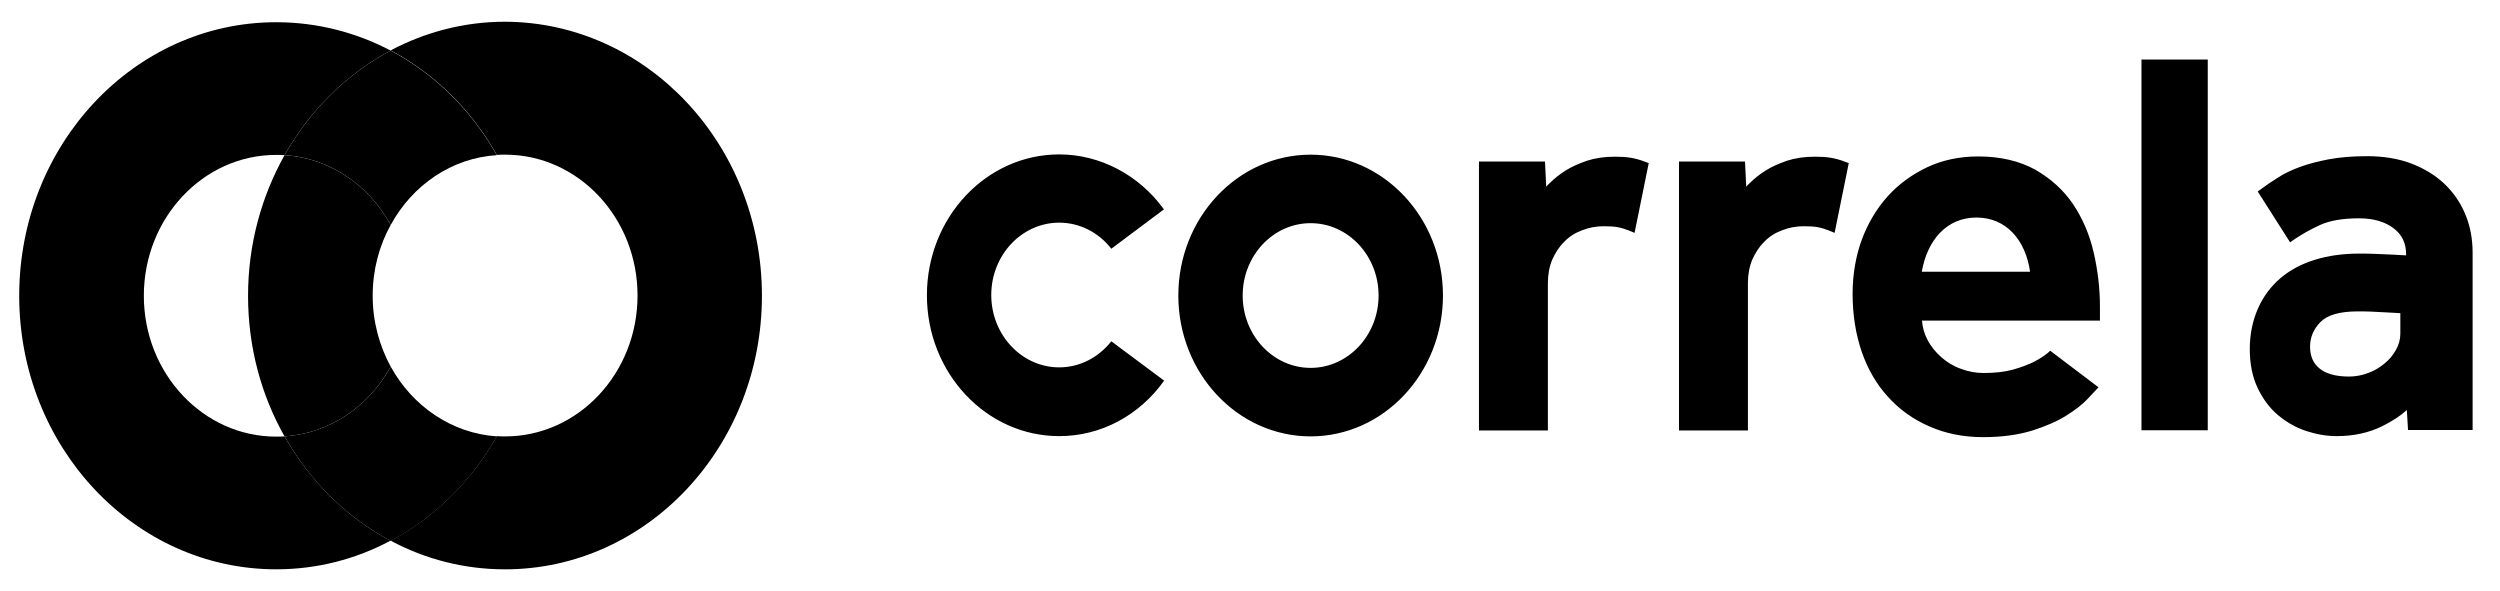
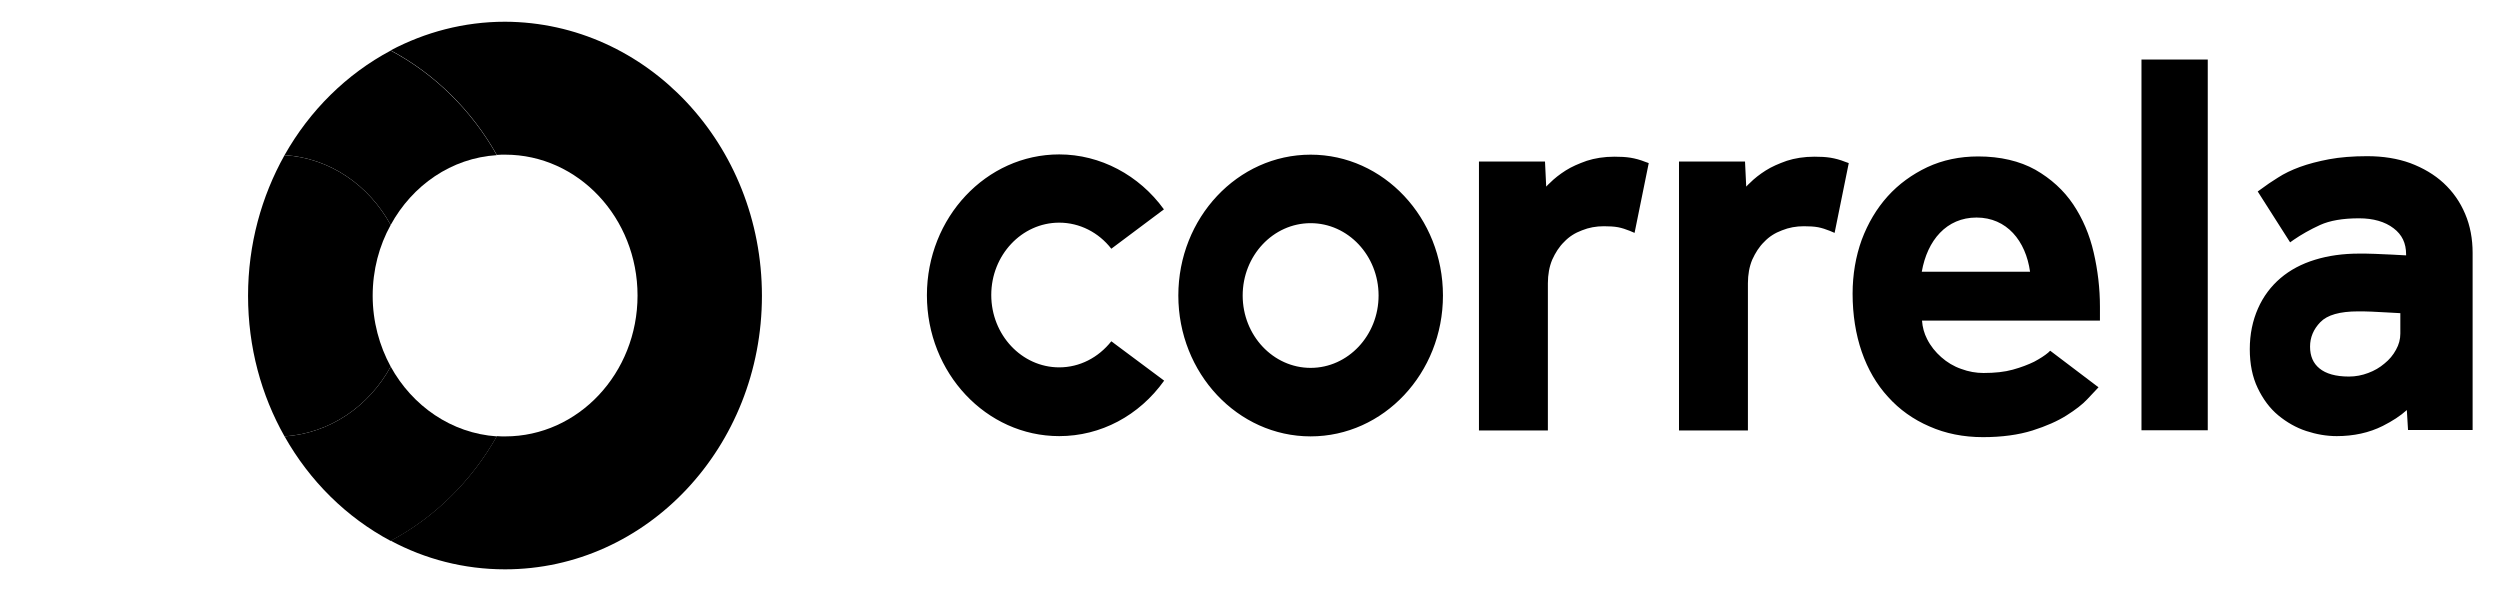
<svg xmlns="http://www.w3.org/2000/svg" width="127" height="30" viewBox="0 0 127 30" fill="none">
  <path d="M104.152 17.818C104.115 17.844 104.091 17.869 104.054 17.909C103.871 18.064 103.627 18.22 103.335 18.376C103.042 18.519 102.676 18.662 102.249 18.779C101.834 18.895 101.334 18.948 100.761 18.948C100.395 18.948 100.004 18.883 99.626 18.74C99.248 18.61 98.906 18.402 98.614 18.142C98.321 17.883 98.077 17.584 97.894 17.22C97.748 16.934 97.662 16.623 97.638 16.285H106.677V15.584C106.677 14.649 106.567 13.727 106.36 12.831C106.152 11.921 105.799 11.103 105.323 10.389C104.835 9.662 104.188 9.077 103.396 8.623C102.603 8.181 101.615 7.947 100.492 7.947C99.553 7.947 98.687 8.129 97.906 8.493C97.138 8.857 96.454 9.35 95.893 9.973C95.332 10.597 94.893 11.337 94.576 12.181C94.271 13.025 94.112 13.947 94.112 14.921C94.112 15.986 94.271 16.986 94.576 17.869C94.881 18.753 95.332 19.532 95.918 20.168C96.491 20.805 97.199 21.311 98.016 21.662C98.833 22.025 99.748 22.207 100.736 22.207C101.7 22.207 102.542 22.09 103.249 21.869C103.945 21.649 104.53 21.389 104.981 21.103C105.433 20.818 105.787 20.545 106.03 20.285L106.604 19.675L104.152 17.818ZM100.407 11.051C101.944 11.051 102.908 12.233 103.127 13.805H97.626C97.906 12.207 98.882 11.051 100.407 11.051ZM108.787 3.025H112.154V21.857H108.787V3.025ZM83.573 8.22L83.756 8.285L83.036 11.831L82.792 11.727C82.597 11.649 82.402 11.584 82.207 11.545C81.999 11.506 81.755 11.493 81.475 11.493C81.084 11.493 80.718 11.558 80.365 11.701C80.011 11.831 79.706 12.025 79.462 12.285C79.206 12.532 79.01 12.844 78.852 13.194C78.706 13.545 78.632 13.947 78.632 14.389V21.869H75.131V8.207H78.486L78.547 9.48C78.608 9.415 78.669 9.35 78.73 9.298C78.962 9.064 79.23 8.857 79.535 8.662C79.84 8.467 80.206 8.311 80.609 8.168C81.011 8.038 81.487 7.96 82.011 7.96C82.316 7.96 82.585 7.973 82.829 8.012C83.06 8.051 83.317 8.116 83.573 8.22ZM125.231 10.87C124.975 10.259 124.609 9.74 124.133 9.298C123.67 8.87 123.096 8.532 122.438 8.285C121.791 8.051 121.059 7.934 120.254 7.934C119.522 7.934 118.876 7.986 118.315 8.09C117.766 8.194 117.265 8.324 116.838 8.48C116.412 8.636 116.033 8.818 115.716 9.025C115.399 9.22 115.118 9.415 114.874 9.597L114.692 9.727L116.338 12.311L116.521 12.181C116.899 11.921 117.351 11.662 117.863 11.428C118.351 11.207 119.01 11.09 119.839 11.09C120.559 11.09 121.157 11.259 121.596 11.597C122.023 11.921 122.23 12.35 122.23 12.921V12.973C121.986 12.96 121.742 12.947 121.511 12.934C121.23 12.921 120.949 12.909 120.644 12.896C120.352 12.883 120.083 12.883 119.839 12.883C119.034 12.883 118.278 12.986 117.607 13.194C116.924 13.402 116.338 13.714 115.85 14.129C115.362 14.545 114.972 15.064 114.704 15.675C114.435 16.285 114.289 16.973 114.289 17.74C114.289 18.493 114.423 19.155 114.692 19.714C114.96 20.272 115.301 20.74 115.741 21.103C116.168 21.454 116.643 21.727 117.156 21.895C117.668 22.064 118.193 22.155 118.705 22.155C119.559 22.155 120.352 21.986 121.047 21.636C121.535 21.389 121.937 21.129 122.267 20.831L122.328 21.844H125.609V12.844C125.609 12.142 125.487 11.467 125.231 10.87ZM121.937 15.909V16.948C121.937 17.233 121.864 17.506 121.718 17.766C121.572 18.038 121.376 18.272 121.132 18.467C120.888 18.675 120.62 18.831 120.303 18.948C119.998 19.064 119.669 19.129 119.327 19.129C118.656 19.129 118.156 18.986 117.827 18.714C117.509 18.454 117.351 18.09 117.351 17.61C117.351 17.142 117.522 16.727 117.875 16.363C118.229 15.999 118.863 15.818 119.791 15.818C119.974 15.818 120.205 15.818 120.474 15.831C120.742 15.844 120.986 15.857 121.23 15.87C121.474 15.883 121.706 15.896 121.937 15.909ZM66.58 7.857C62.872 7.857 59.859 11.064 59.859 15.012C59.859 18.96 62.872 22.168 66.58 22.168C70.288 22.168 73.302 18.96 73.302 15.012C73.302 11.064 70.288 7.857 66.58 7.857ZM66.58 18.688C64.677 18.688 63.128 17.038 63.128 15.012C63.128 12.986 64.677 11.337 66.58 11.337C68.483 11.337 70.032 12.986 70.032 15.012C70.032 17.038 68.483 18.688 66.58 18.688ZM53.808 22.155C50.1 22.155 47.087 18.948 47.087 14.999C47.087 11.051 50.1 7.844 53.808 7.844C55.894 7.844 57.87 8.896 59.127 10.636L56.455 12.636C55.809 11.805 54.845 11.311 53.808 11.311C51.905 11.311 50.356 12.96 50.356 14.986C50.356 17.012 51.905 18.662 53.808 18.662C54.845 18.662 55.797 18.168 56.455 17.337L59.139 19.337C57.87 21.116 55.919 22.155 53.808 22.155ZM93.734 8.22L93.917 8.285L93.198 11.831L92.954 11.727C92.758 11.649 92.563 11.584 92.368 11.545C92.161 11.506 91.917 11.493 91.636 11.493C91.246 11.493 90.88 11.558 90.526 11.701C90.172 11.831 89.867 12.025 89.623 12.285C89.367 12.532 89.172 12.844 89.013 13.194C88.867 13.545 88.794 13.947 88.794 14.389V21.869H85.293V8.207H88.647L88.708 9.48C88.769 9.415 88.83 9.35 88.891 9.298C89.123 9.064 89.391 8.857 89.697 8.662C90.001 8.467 90.367 8.311 90.77 8.168C91.172 8.038 91.648 7.96 92.173 7.96C92.478 7.96 92.746 7.973 92.99 8.012C93.222 8.051 93.478 8.116 93.734 8.22Z" fill="black" />
  <path d="M38.706 15.026C38.706 22.701 32.863 28.922 25.654 28.922C23.568 28.922 21.591 28.402 19.847 27.467C22.079 26.285 23.958 24.428 25.239 22.155C25.373 22.169 25.519 22.169 25.666 22.169C29.374 22.169 32.387 18.961 32.387 15.013C32.387 11.065 29.374 7.857 25.666 7.857C25.519 7.857 25.385 7.857 25.239 7.87C23.958 5.597 22.092 3.753 19.847 2.558C21.591 1.636 23.568 1.104 25.654 1.104C32.863 1.129 38.706 7.35 38.706 15.026ZM14.455 7.883C13.284 9.974 12.601 12.415 12.601 15.026C12.601 17.636 13.272 20.078 14.455 22.169C16.761 22.013 18.749 20.636 19.847 18.623C19.274 17.571 18.932 16.337 18.932 15.026C18.932 13.714 19.262 12.48 19.847 11.428C18.749 9.415 16.761 8.026 14.455 7.883Z" fill="black" />
-   <path d="M14.455 22.168C14.321 22.181 14.175 22.181 14.028 22.181C10.32 22.181 7.307 18.973 7.307 15.025C7.307 11.077 10.32 7.869 14.028 7.869C14.175 7.869 14.309 7.869 14.455 7.882C15.736 5.609 17.603 3.765 19.847 2.57C18.09 1.648 16.114 1.129 14.028 1.129C6.819 1.129 0.976 7.35 0.976 15.025C0.976 22.7 6.819 28.921 14.028 28.921C16.114 28.921 18.09 28.402 19.835 27.467C17.603 26.285 15.736 24.428 14.455 22.168Z" fill="black" />
  <path d="M14.455 7.882C15.736 5.609 17.603 3.765 19.847 2.57C22.079 3.752 23.958 5.609 25.239 7.882C22.933 8.025 20.945 9.414 19.847 11.428C18.749 9.414 16.761 8.025 14.455 7.882ZM19.847 18.622C18.749 20.635 16.761 22.012 14.455 22.168C15.736 24.44 17.603 26.285 19.847 27.479C22.079 26.298 23.958 24.44 25.239 22.168C22.933 22.012 20.945 20.622 19.847 18.622Z" fill="black" />
</svg>